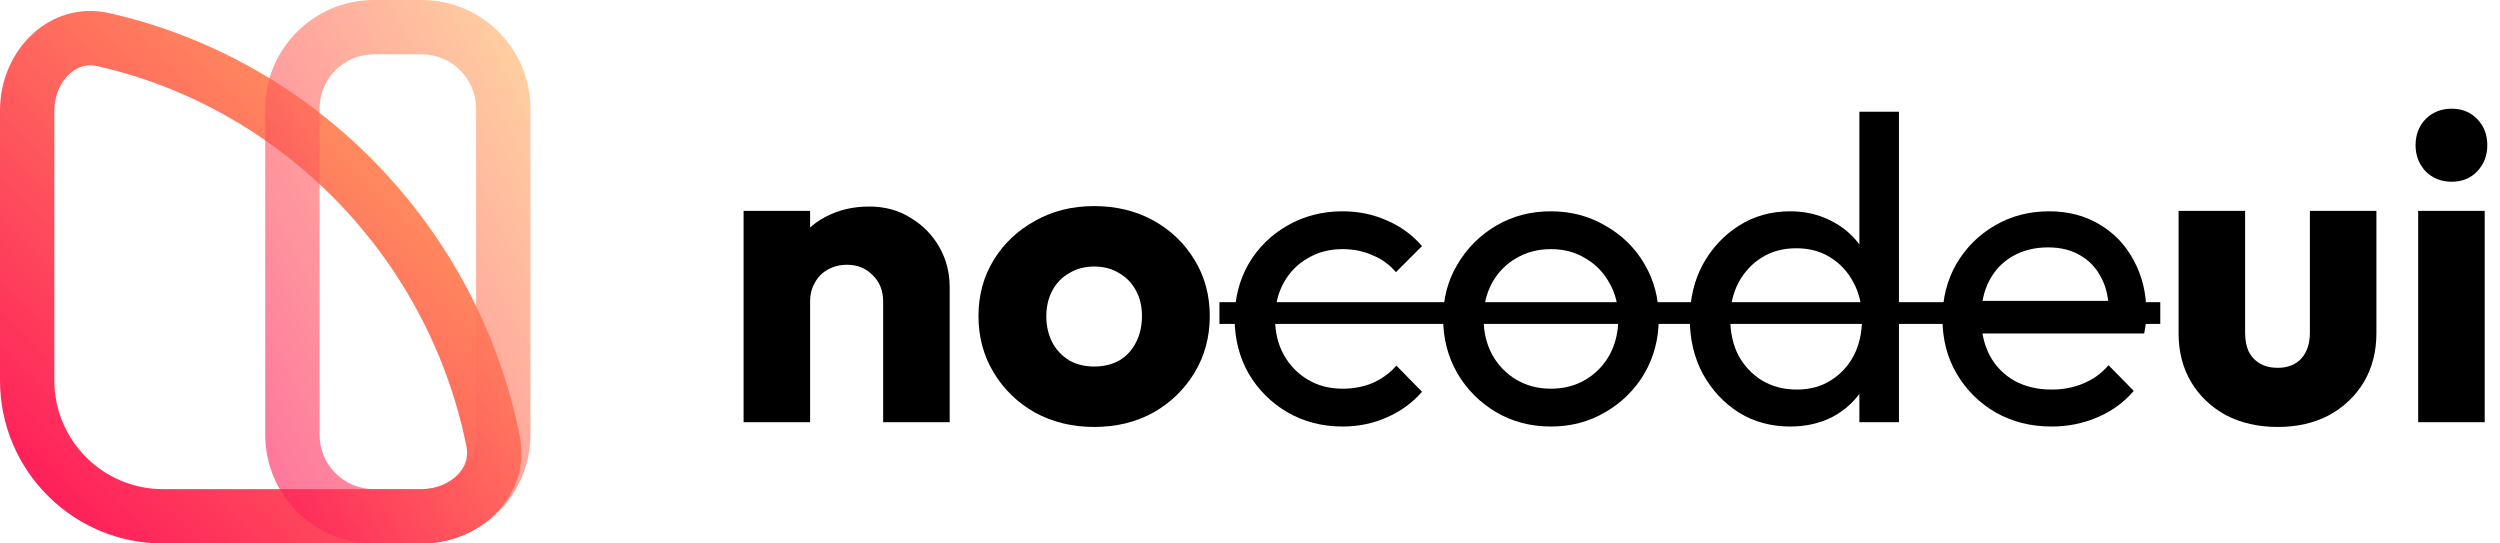
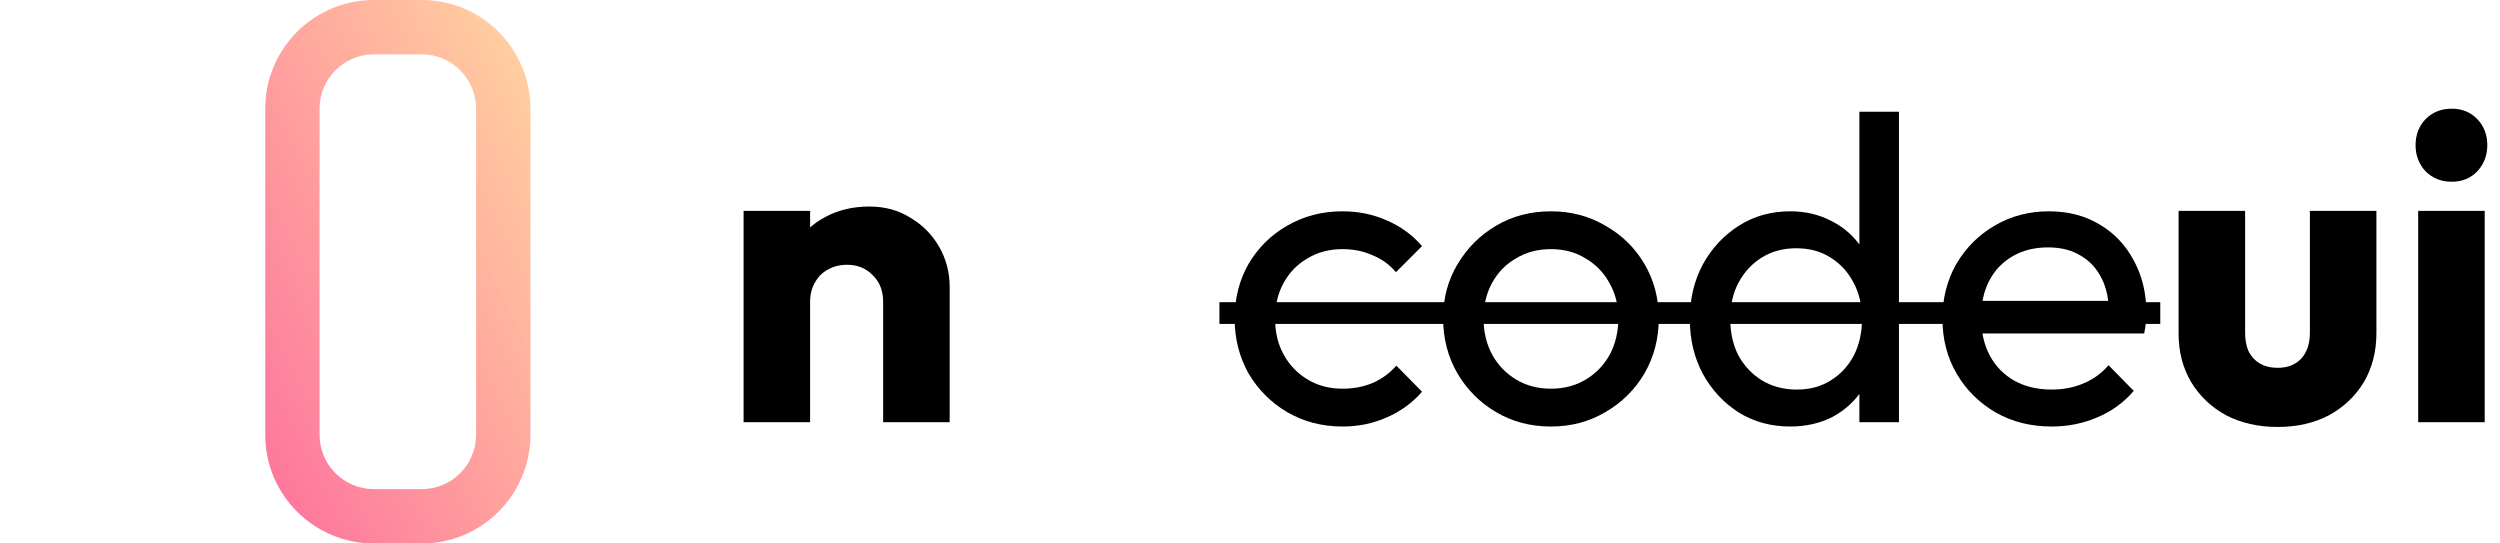
<svg xmlns="http://www.w3.org/2000/svg" width="184" height="40" viewBox="0 0 184 40" fill="none">
  <g style="mix-blend-mode:multiply">
-     <path fill-rule="evenodd" clip-rule="evenodd" d="M34.328 32.842C31.537 19.001 20.813 7.967 7.176 4.869C6.391 4.691 5.697 4.901 5.108 5.444C4.476 6.026 4 6.991 4 8.133V28C4 32.418 7.582 36 12 36H31.04C32.169 36 33.127 35.535 33.715 34.91C34.265 34.325 34.487 33.629 34.328 32.842ZM38.249 32.052C39.123 36.383 35.458 40 31.04 40H12C5.373 40 0 34.627 0 28V8.133C0 3.663 3.703 -0.022 8.062 0.969C23.251 4.419 35.15 16.682 38.249 32.052Z" fill="url(#paint0_linear_203_12)" />
-   </g>
+     </g>
  <g style="mix-blend-mode:multiply" opacity="0.6">
    <path fill-rule="evenodd" clip-rule="evenodd" d="M31.04 4H27.52C25.311 4 23.52 5.791 23.52 8V32C23.52 34.209 25.311 36 27.52 36H31.04C33.249 36 35.04 34.209 35.04 32V8C35.04 5.791 33.249 4 31.04 4ZM27.52 0C23.102 0 19.52 3.582 19.52 8V32C19.52 36.418 23.102 40 27.52 40H31.04C35.458 40 39.04 36.418 39.04 32V8C39.04 3.582 35.458 0 31.04 0H27.52Z" fill="url(#paint1_linear_203_12)" />
  </g>
  <path d="M65 31.072V22.208C65 21.397 64.744 20.747 64.232 20.256C63.741 19.744 63.112 19.488 62.344 19.488C61.811 19.488 61.341 19.605 60.936 19.84C60.531 20.053 60.211 20.373 59.976 20.8C59.741 21.205 59.624 21.675 59.624 22.208L57.736 21.28C57.736 20.064 58.003 18.997 58.536 18.08C59.069 17.163 59.805 16.459 60.744 15.968C61.704 15.456 62.781 15.2 63.976 15.2C65.128 15.2 66.141 15.477 67.016 16.032C67.912 16.565 68.616 17.28 69.128 18.176C69.64 19.072 69.896 20.053 69.896 21.12V31.072H65ZM54.728 31.072V15.52H59.624V31.072H54.728Z" fill="black" />
-   <path d="M80.528 31.424C78.928 31.424 77.478 31.072 76.177 30.368C74.897 29.643 73.883 28.661 73.136 27.424C72.39 26.187 72.016 24.8 72.016 23.264C72.016 21.728 72.39 20.352 73.136 19.136C73.883 17.92 74.897 16.96 76.177 16.256C77.457 15.531 78.907 15.168 80.528 15.168C82.15 15.168 83.6 15.52 84.88 16.224C86.16 16.928 87.174 17.899 87.921 19.136C88.667 20.352 89.04 21.728 89.04 23.264C89.04 24.8 88.667 26.187 87.921 27.424C87.174 28.661 86.16 29.643 84.88 30.368C83.6 31.072 82.15 31.424 80.528 31.424ZM80.528 26.976C81.233 26.976 81.851 26.827 82.385 26.528C82.918 26.208 83.323 25.771 83.6 25.216C83.899 24.64 84.049 23.989 84.049 23.264C84.049 22.539 83.899 21.909 83.6 21.376C83.302 20.821 82.886 20.395 82.353 20.096C81.841 19.776 81.233 19.616 80.528 19.616C79.846 19.616 79.238 19.776 78.704 20.096C78.171 20.395 77.755 20.821 77.457 21.376C77.158 21.931 77.008 22.571 77.008 23.296C77.008 24 77.158 24.64 77.457 25.216C77.755 25.771 78.171 26.208 78.704 26.528C79.238 26.827 79.846 26.976 80.528 26.976Z" fill="black" />
  <path d="M98.806 31.392C97.313 31.392 95.958 31.04 94.742 30.336C93.547 29.632 92.598 28.683 91.894 27.488C91.211 26.272 90.87 24.928 90.87 23.456C90.87 21.963 91.211 20.619 91.894 19.424C92.598 18.229 93.547 17.291 94.742 16.608C95.958 15.904 97.313 15.552 98.806 15.552C99.979 15.552 101.067 15.776 102.07 16.224C103.073 16.651 103.937 17.28 104.662 18.112L102.742 20.032C102.273 19.477 101.697 19.061 101.014 18.784C100.353 18.485 99.617 18.336 98.806 18.336C97.846 18.336 96.993 18.56 96.246 19.008C95.499 19.435 94.913 20.032 94.486 20.8C94.059 21.568 93.846 22.453 93.846 23.456C93.846 24.459 94.059 25.344 94.486 26.112C94.913 26.88 95.499 27.488 96.246 27.936C96.993 28.384 97.846 28.608 98.806 28.608C99.617 28.608 100.353 28.469 101.014 28.192C101.697 27.893 102.283 27.467 102.774 26.912L104.662 28.832C103.958 29.643 103.094 30.272 102.07 30.72C101.067 31.168 99.979 31.392 98.806 31.392Z" fill="black" />
  <path d="M114.15 31.392C112.656 31.392 111.312 31.04 110.118 30.336C108.923 29.632 107.974 28.683 107.27 27.488C106.566 26.272 106.214 24.917 106.214 23.424C106.214 21.952 106.566 20.629 107.27 19.456C107.974 18.261 108.923 17.312 110.118 16.608C111.312 15.904 112.656 15.552 114.15 15.552C115.622 15.552 116.955 15.904 118.15 16.608C119.366 17.291 120.326 18.229 121.03 19.424C121.734 20.619 122.086 21.952 122.086 23.424C122.086 24.917 121.734 26.272 121.03 27.488C120.326 28.683 119.366 29.632 118.15 30.336C116.955 31.04 115.622 31.392 114.15 31.392ZM114.15 28.608C115.11 28.608 115.963 28.384 116.71 27.936C117.456 27.488 118.043 26.88 118.47 26.112C118.896 25.323 119.11 24.427 119.11 23.424C119.11 22.443 118.886 21.568 118.438 20.8C118.011 20.032 117.424 19.435 116.678 19.008C115.952 18.56 115.11 18.336 114.15 18.336C113.19 18.336 112.336 18.56 111.59 19.008C110.843 19.435 110.256 20.032 109.83 20.8C109.403 21.568 109.19 22.443 109.19 23.424C109.19 24.427 109.403 25.323 109.83 26.112C110.256 26.88 110.843 27.488 111.59 27.936C112.336 28.384 113.19 28.608 114.15 28.608Z" fill="black" />
  <path d="M131.763 31.392C130.355 31.392 129.096 31.051 127.987 30.368C126.877 29.664 125.992 28.715 125.331 27.52C124.691 26.325 124.371 24.981 124.371 23.488C124.371 21.995 124.691 20.651 125.331 19.456C125.992 18.261 126.877 17.312 127.987 16.608C129.096 15.904 130.355 15.552 131.763 15.552C132.893 15.552 133.917 15.797 134.835 16.288C135.752 16.757 136.488 17.419 137.043 18.272C137.619 19.104 137.939 20.075 138.003 21.184V25.76C137.939 26.848 137.629 27.819 137.075 28.672C136.52 29.525 135.784 30.197 134.867 30.688C133.949 31.157 132.915 31.392 131.763 31.392ZM132.243 28.672C133.203 28.672 134.035 28.448 134.739 28C135.464 27.552 136.029 26.944 136.435 26.176C136.84 25.387 137.043 24.491 137.043 23.488C137.043 22.443 136.829 21.536 136.403 20.768C135.997 20 135.432 19.392 134.707 18.944C134.003 18.496 133.171 18.272 132.211 18.272C131.251 18.272 130.408 18.496 129.683 18.944C128.957 19.392 128.381 20.011 127.955 20.8C127.549 21.568 127.347 22.453 127.347 23.456C127.347 24.48 127.549 25.387 127.955 26.176C128.381 26.944 128.957 27.552 129.683 28C130.429 28.448 131.283 28.672 132.243 28.672ZM139.763 31.072H136.851V26.976L137.395 23.264L136.851 19.584V8.224H139.763V31.072Z" fill="black" />
  <path d="M150.996 31.392C149.481 31.392 148.116 31.051 146.9 30.368C145.684 29.664 144.724 28.715 144.02 27.52C143.316 26.325 142.964 24.971 142.964 23.456C142.964 21.963 143.305 20.619 143.988 19.424C144.692 18.229 145.63 17.291 146.804 16.608C147.998 15.904 149.332 15.552 150.804 15.552C152.212 15.552 153.449 15.872 154.516 16.512C155.604 17.152 156.446 18.037 157.044 19.168C157.662 20.299 157.972 21.579 157.972 23.008C157.972 23.221 157.961 23.456 157.94 23.712C157.918 23.947 157.876 24.224 157.812 24.544H144.98V22.144H156.276L155.22 23.072C155.22 22.048 155.038 21.184 154.676 20.48C154.313 19.755 153.801 19.2 153.14 18.816C152.478 18.411 151.678 18.208 150.74 18.208C149.758 18.208 148.894 18.421 148.148 18.848C147.401 19.275 146.825 19.872 146.42 20.64C146.014 21.408 145.812 22.315 145.812 23.36C145.812 24.427 146.025 25.365 146.452 26.176C146.878 26.965 147.486 27.584 148.276 28.032C149.065 28.459 149.972 28.672 150.996 28.672C151.849 28.672 152.628 28.523 153.332 28.224C154.057 27.925 154.676 27.477 155.188 26.88L157.044 28.768C156.318 29.621 155.422 30.272 154.356 30.72C153.31 31.168 152.19 31.392 150.996 31.392Z" fill="black" />
  <path d="M167.64 31.424C166.211 31.424 164.941 31.136 163.832 30.56C162.744 29.963 161.891 29.152 161.272 28.128C160.653 27.083 160.344 25.888 160.344 24.544V15.52H165.24V24.48C165.24 25.013 165.325 25.472 165.496 25.856C165.688 26.24 165.965 26.539 166.328 26.752C166.691 26.965 167.128 27.072 167.64 27.072C168.365 27.072 168.941 26.848 169.368 26.4C169.795 25.931 170.008 25.291 170.008 24.48V15.52H174.904V24.512C174.904 25.877 174.595 27.083 173.976 28.128C173.357 29.152 172.504 29.963 171.416 30.56C170.328 31.136 169.069 31.424 167.64 31.424Z" fill="black" />
  <path d="M177.978 31.072V15.52H182.874V31.072H177.978ZM180.442 13.376C179.674 13.376 179.034 13.12 178.522 12.608C178.031 12.075 177.786 11.435 177.786 10.688C177.786 9.92 178.031 9.28 178.522 8.768C179.034 8.256 179.674 8 180.442 8C181.21 8 181.839 8.256 182.33 8.768C182.821 9.28 183.066 9.92 183.066 10.688C183.066 11.435 182.821 12.075 182.33 12.608C181.839 13.12 181.21 13.376 180.442 13.376Z" fill="black" />
  <path d="M89.75 22.24H158.996V23.84H89.75V22.24Z" fill="black" />
  <defs>
    <linearGradient id="paint0_linear_203_12" x1="-2.774" y1="44.25" x2="38.092" y2="2.845" gradientUnits="userSpaceOnUse">
      <stop stop-color="#FE0159" />
      <stop offset="1" stop-color="#FFB560" />
    </linearGradient>
    <linearGradient id="paint1_linear_203_12" x1="18.109" y1="44.337" x2="51.673" y2="27.39" gradientUnits="userSpaceOnUse">
      <stop stop-color="#FE0159" />
      <stop offset="1" stop-color="#FFB560" />
    </linearGradient>
  </defs>
</svg>